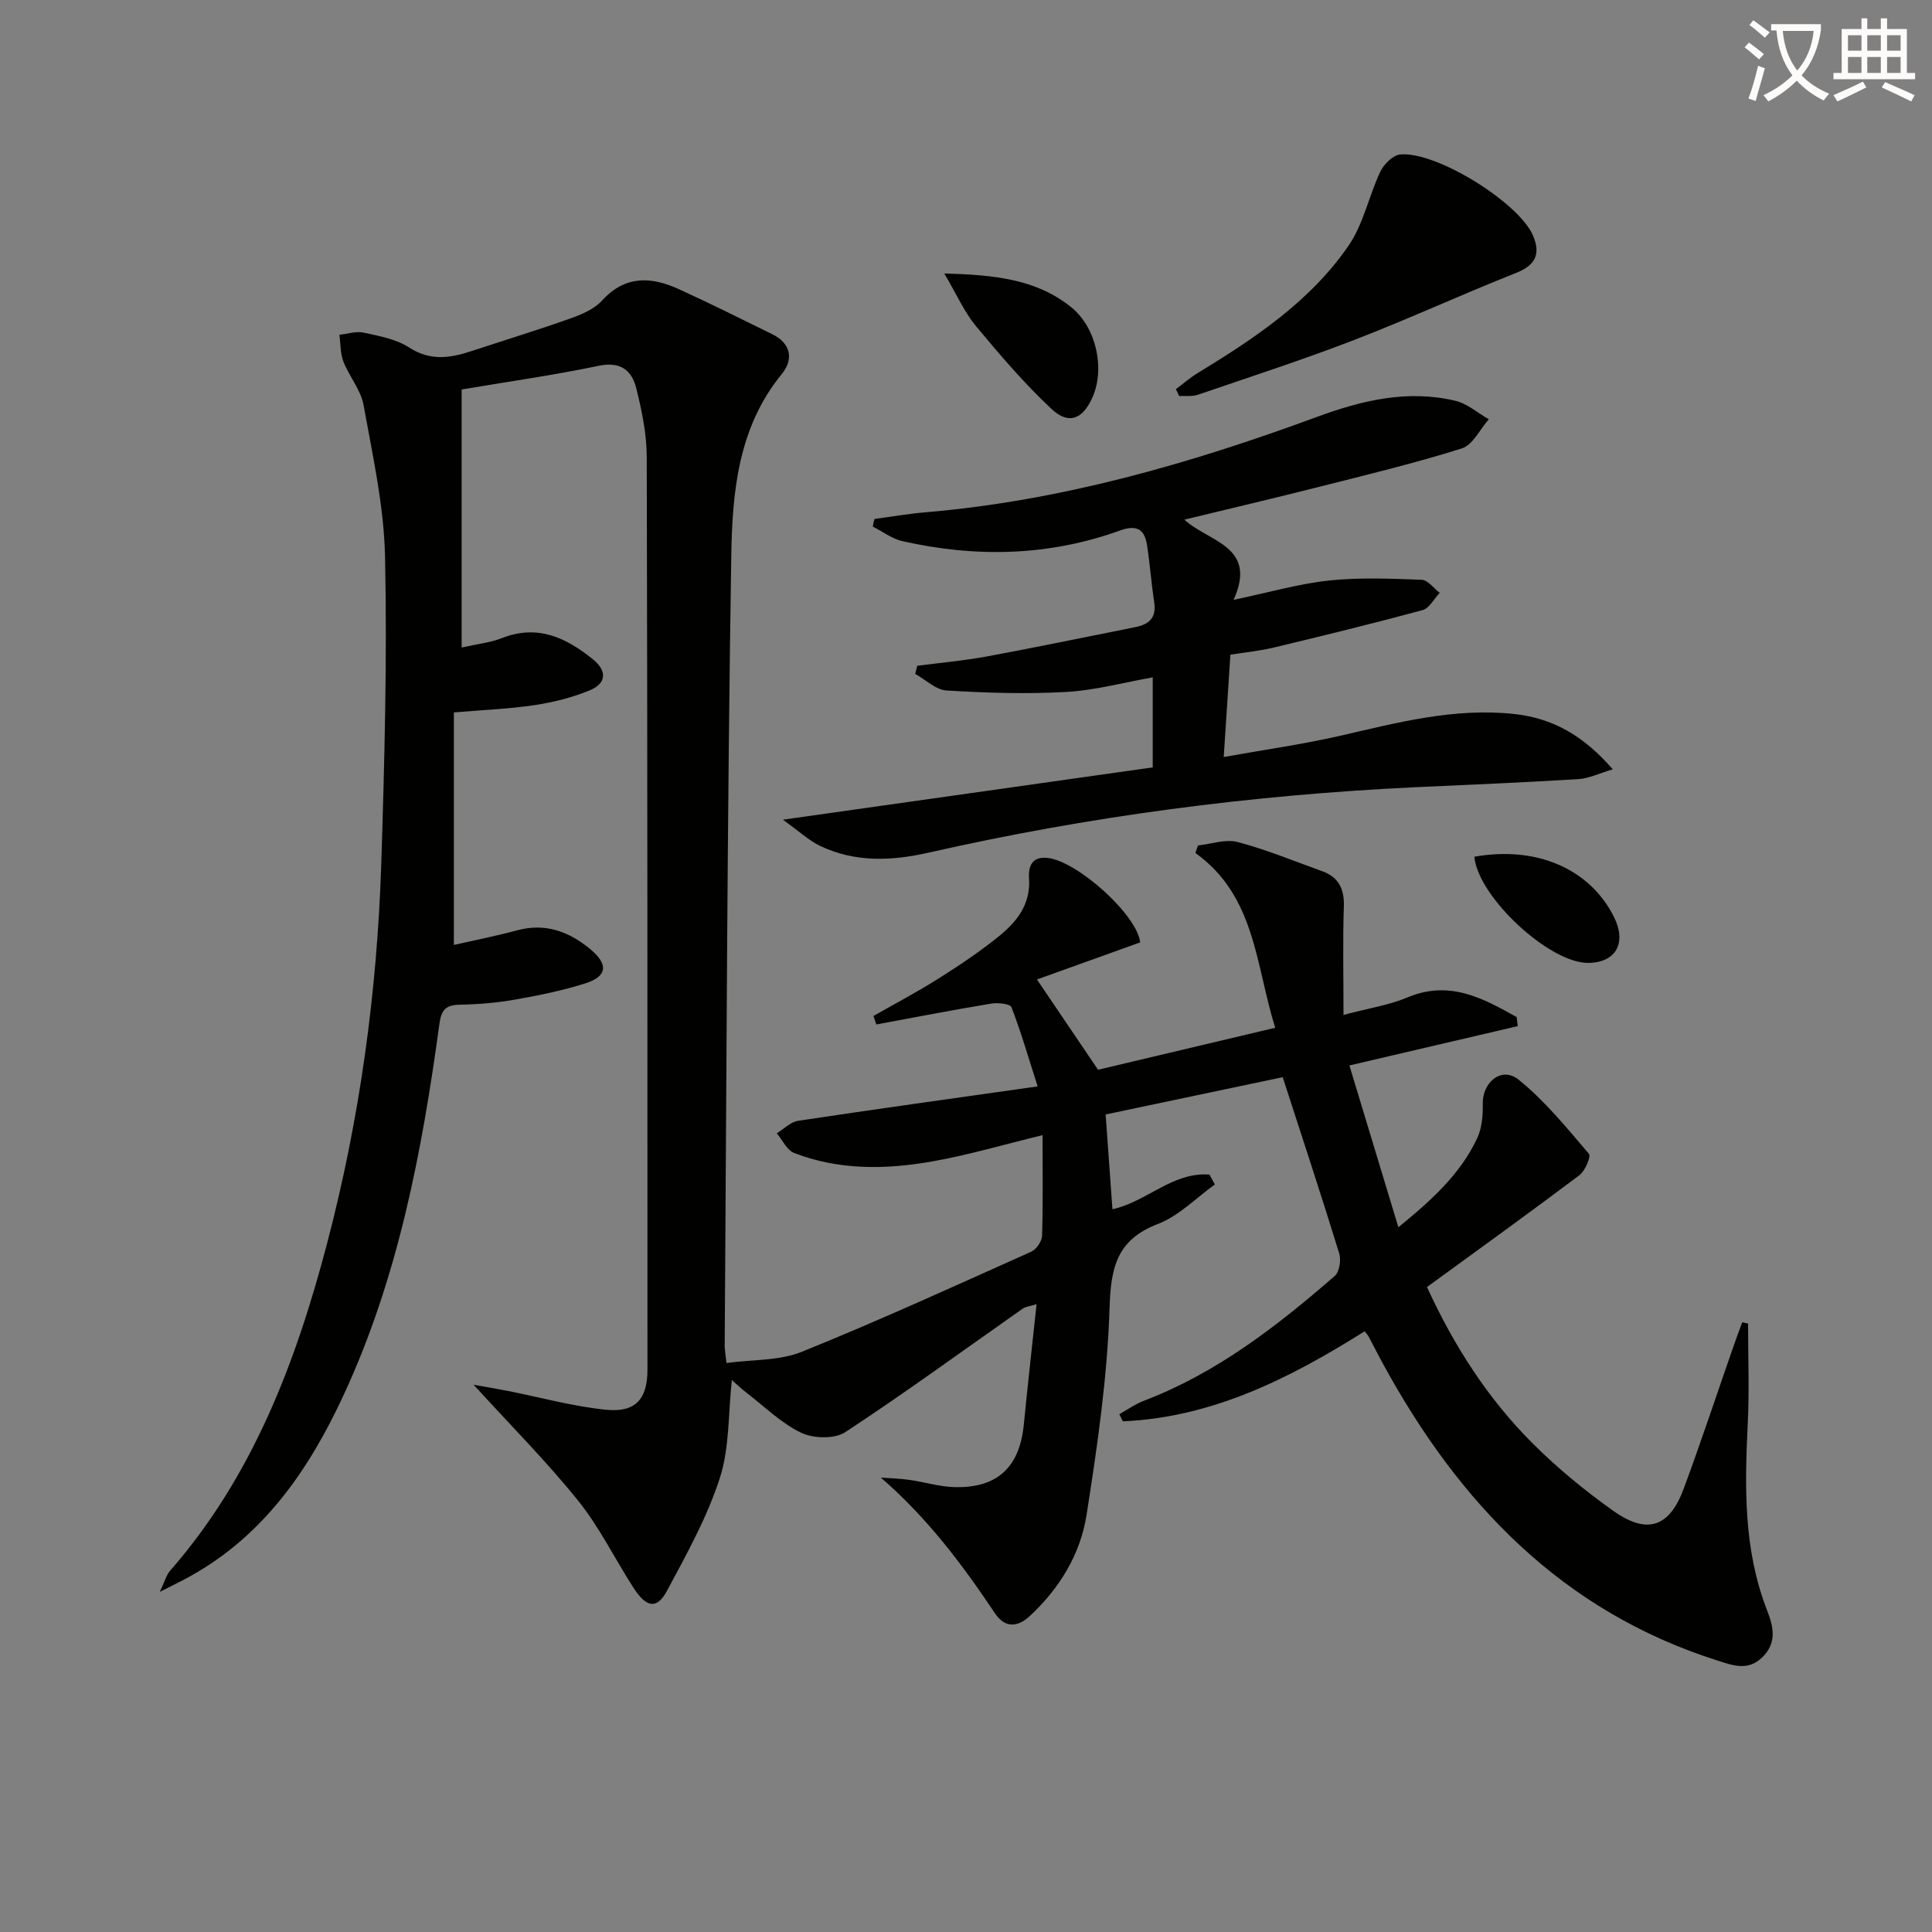
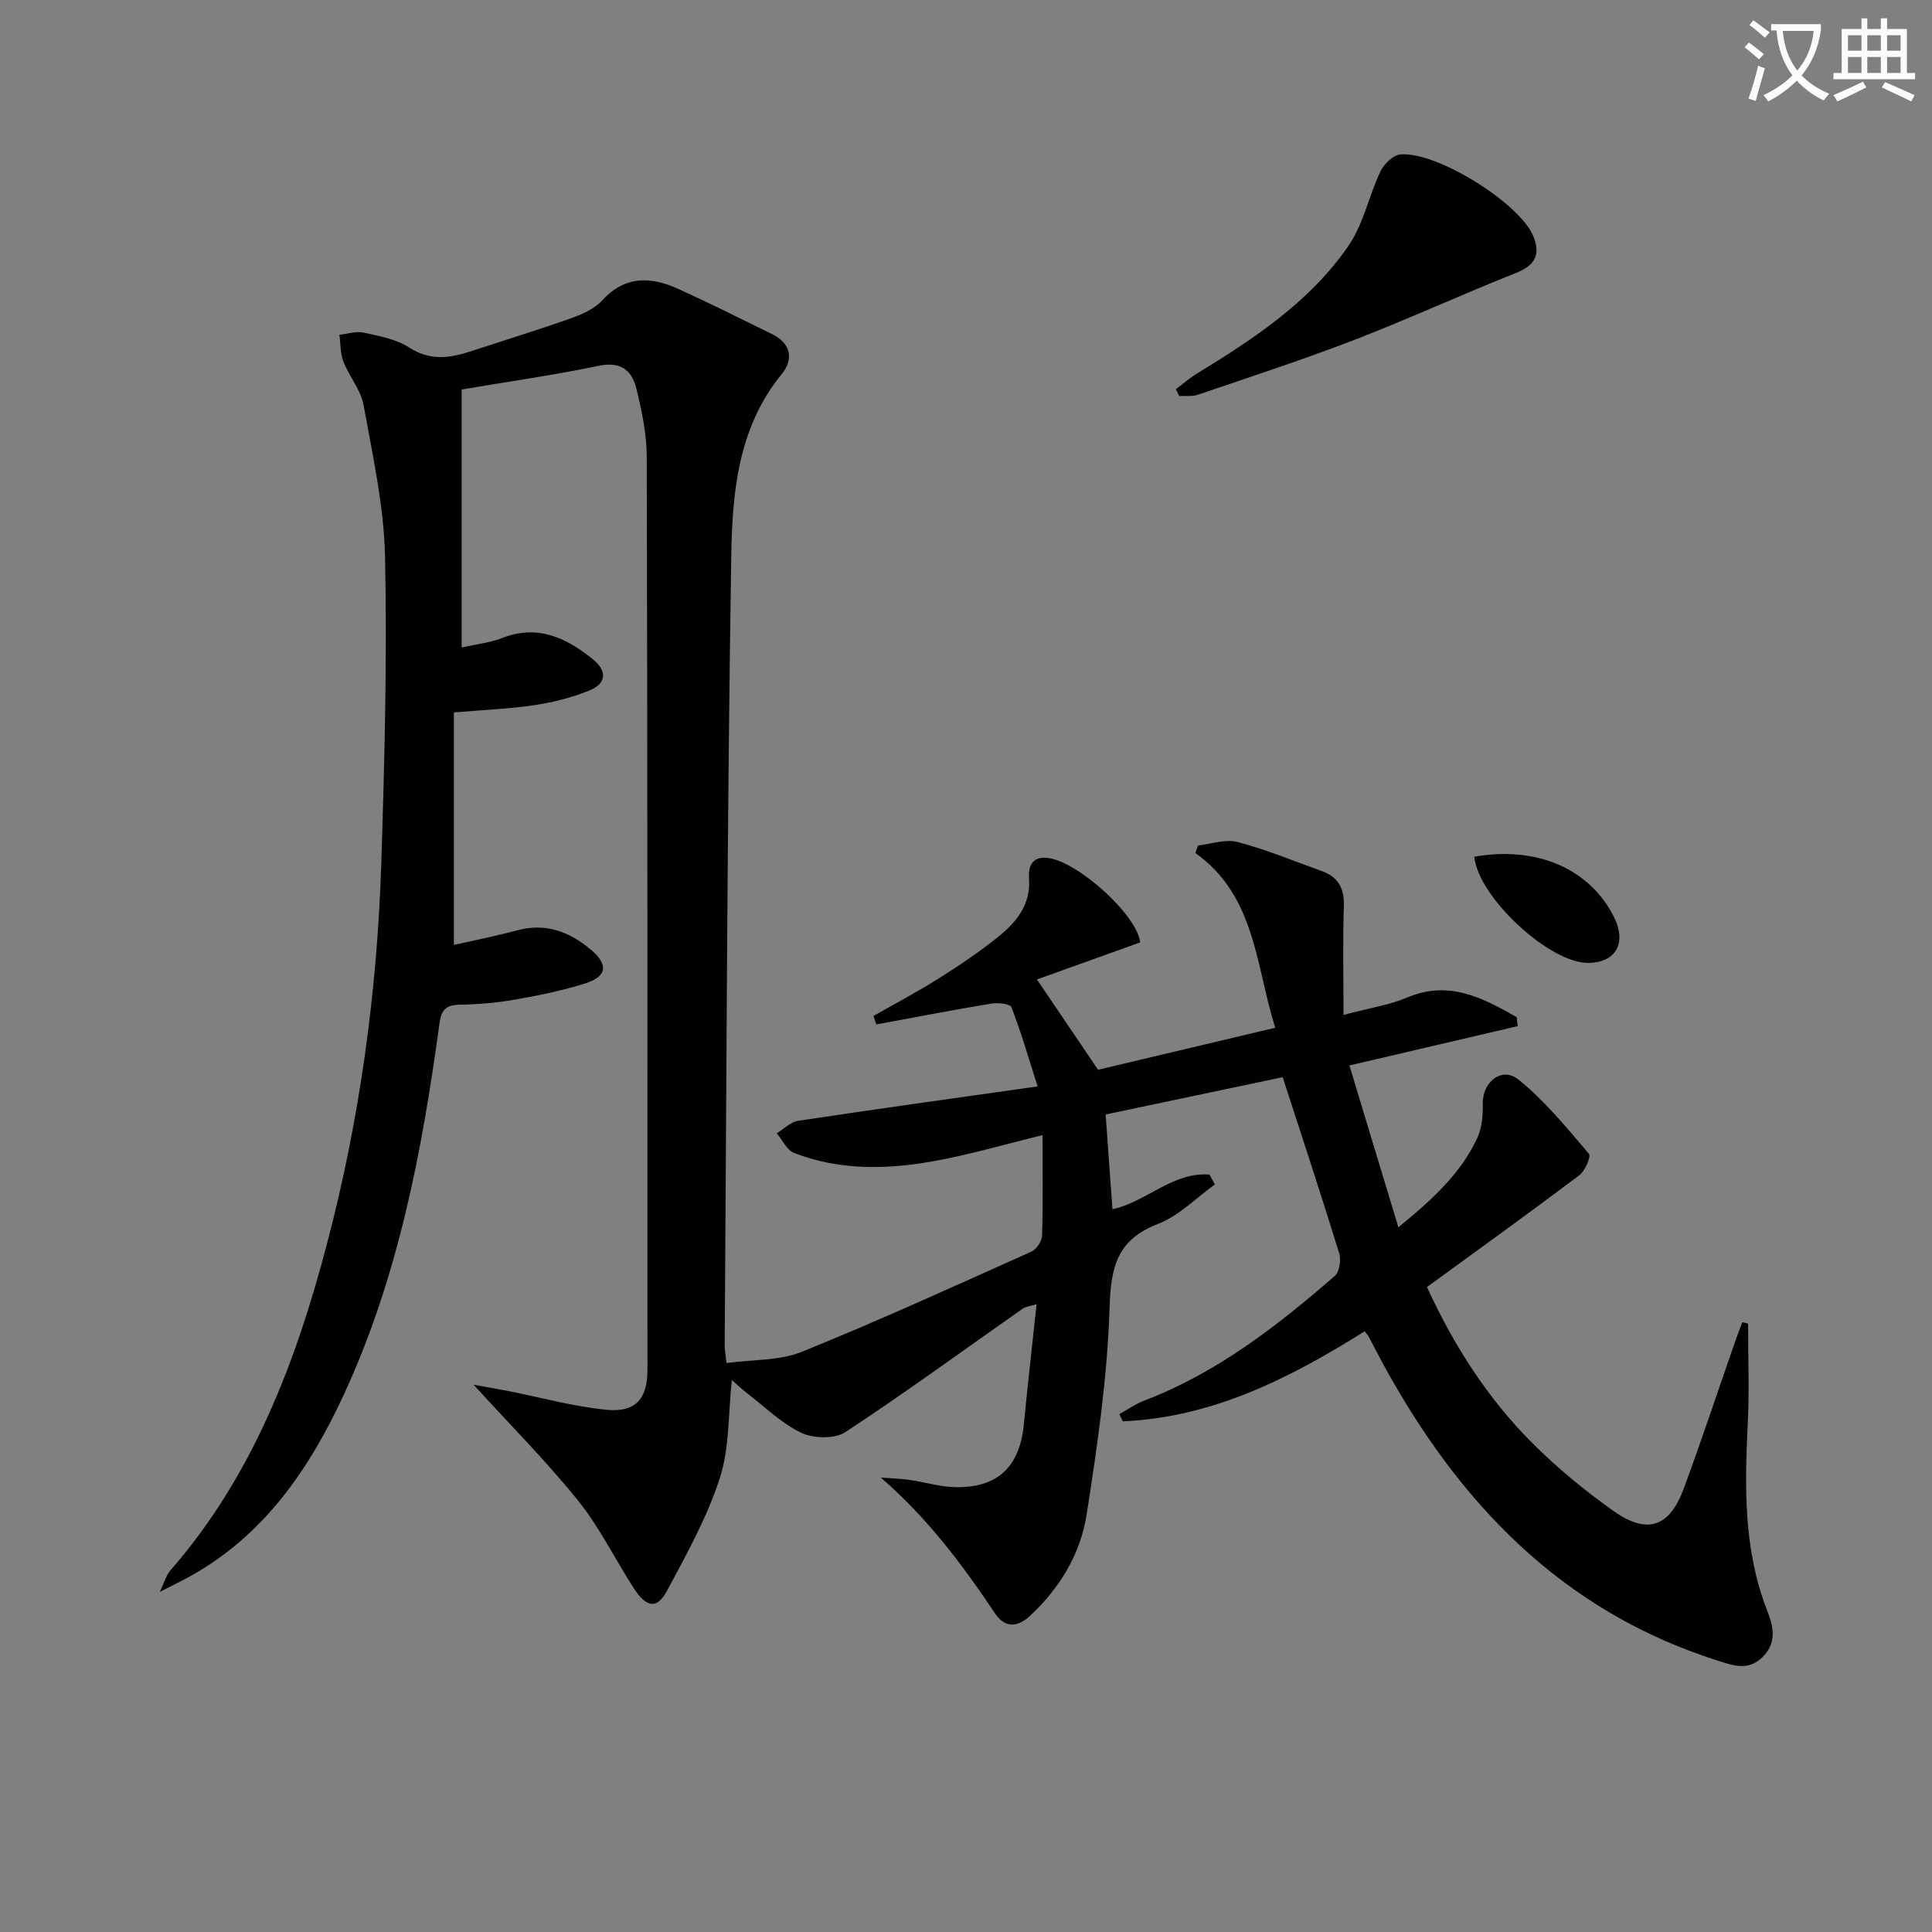
<svg xmlns="http://www.w3.org/2000/svg" enable-background="new 0 0 400 400" viewBox="0 0 400 400">
  <rect x="0" y="0" width="400" height="400" fill="#808080" stroke="none" />
  <path d="m362.1 8.8c1.1.8 2.1 1.6 3.1 2.4l-1 1.1c-1.3-1.1-2.3-2-3-2.5zm1.9 4.8c.5.2.9.4 1.4.5-.6 2.3-1.3 4.5-1.9 6.8l-1.5-.5c.8-2.1 1.4-4.3 2-6.8zm-1-9.4c1.3.9 2.4 1.8 3.4 2.5l-1 1.1c-1.4-1.2-2.4-2.1-3.2-2.6zm3.7 2.2v-1.4h10.3v1.2c-.5 3.6-1.8 6.8-4 9.4 1.5 1.6 3.4 2.8 5.7 3.8-.3.4-.7.8-1.1 1.4-2.3-1.1-4.1-2.5-5.6-4.1-1.6 1.6-3.6 3.1-5.9 4.3-.3-.5-.7-.9-1-1.3 2.4-1.1 4.4-2.5 6-4.1-1.9-2.5-3-5.6-3.3-9.3h-1.1zm8.8 0h-6.4c.3 3.3 1.3 6 3 8.2 2-2.3 3.1-5.1 3.4-8.2z" fill="#fcfbfa" />
  <path d="m385.3 3.8h1.3v2.2h2.8v-2.2h1.3v2.2h4.1v9.1h1.7v1.3h-16.9v-1.3h1.7v-9.1h4.1v-2.2zm.4 13.1.7 1.2c-1.8.9-3.8 1.9-6 2.9-.2-.4-.5-.8-.8-1.3 2.3-1 4.3-1.9 6.1-2.8zm-3.1-6.4h2.8v-3.2h-2.8zm0 4.6h2.8v-3.3h-2.8zm4-4.6h2.8v-3.2h-2.8zm0 4.6h2.8v-3.3h-2.8zm3.7 1.9c2.1.9 4.1 1.8 6.1 2.7l-.7 1.3c-2.2-1.1-4.2-2-6.1-2.9zm3.2-9.7h-2.8v3.2h2.8zm-2.8 7.8h2.8v-3.3h-2.8z" fill="#fcfbfa" />
  <g fill="#010100">
    <path d="m95.58 80.64v53.42c3.33-.75 5.96-1.01 8.34-1.95 7.36-2.89 13.25-.11 18.81 4.37 3.1 2.5 2.75 5.06-.66 6.46-3.62 1.49-7.54 2.47-11.42 3.05-5.22.79-10.54.98-16.68 1.51v48.14c4.23-.96 8.7-1.84 13.08-3.02 5.89-1.59 10.79.24 15.24 3.96 3.69 3.09 3.45 5.57-1.12 7.02-4.73 1.5-9.65 2.5-14.55 3.36-3.75.66-7.59.98-11.4 1.05-2.9.06-3.85 1.01-4.25 4-3.59 26.4-8.54 52.5-19.86 76.89-7.12 15.34-16.44 28.94-31.7 37.43-1.69.94-3.43 1.77-6.33 3.26 1.07-2.25 1.38-3.53 2.15-4.4 17.1-19.57 26.02-43.12 32.48-67.72 6.78-25.78 10.38-52.11 11.23-78.75.67-21.13 1.23-42.29.78-63.42-.22-10.51-2.57-21.02-4.45-31.44-.56-3.13-2.96-5.9-4.16-8.97-.67-1.71-.58-3.71-.84-5.58 1.69-.18 3.47-.79 5.04-.44 3.22.71 6.71 1.33 9.39 3.07 4.32 2.81 8.39 2.23 12.75.8 6.94-2.28 13.92-4.42 20.8-6.86 2.3-.82 4.83-1.93 6.42-3.67 4.79-5.27 10.19-4.94 15.89-2.34 6.51 2.97 12.92 6.17 19.34 9.33 3.91 1.93 4.42 5.23 1.96 8.24-9.09 11.09-10.25 24.58-10.46 37.75-.86 54.46-.98 108.94-1.36 163.41-.01.8.16 1.6.37 3.6 5.38-.74 10.94-.44 15.61-2.33 16.01-6.47 31.73-13.66 47.49-20.72 1.06-.48 2.2-2.16 2.24-3.31.21-6.81.1-13.63.1-20.82-7.92 1.92-15.36 4.13-22.95 5.46-9.56 1.68-19.24 1.82-28.5-1.78-1.49-.58-2.4-2.67-3.58-4.06 1.47-.89 2.86-2.36 4.43-2.59 16.05-2.42 32.13-4.65 49.58-7.12-1.92-6.02-3.45-11.3-5.42-16.4-.27-.7-2.8-.98-4.17-.75-7.96 1.32-15.88 2.86-23.81 4.32-.2-.58-.39-1.17-.59-1.75 4.49-2.56 9.08-4.98 13.45-7.74 4.22-2.65 8.38-5.45 12.27-8.56 3.83-3.06 6.88-6.69 6.49-12.24-.17-2.43.61-4.66 4.07-4.16 6.18.89 18.28 11.76 18.95 17.46-6.84 2.46-13.71 4.92-21.38 7.68 4.7 6.94 8.57 12.66 12.65 18.69 12-2.84 24.15-5.72 36.68-8.69-4.09-13.03-4.06-27.27-16.53-36.19.18-.52.36-1.04.54-1.56 2.75-.29 5.71-1.37 8.2-.71 5.93 1.56 11.64 3.93 17.43 6.01 3.45 1.23 4.7 3.64 4.57 7.35-.24 7.11-.07 14.23-.07 22.44 5.41-1.44 9.5-2.05 13.18-3.6 8.72-3.69 15.65.11 22.67 4.05.07.62.15 1.25.22 1.87-11.28 2.64-22.56 5.27-34.85 8.14 3.28 10.84 6.59 21.77 10.14 33.5 7.01-5.71 12.85-11.06 16.31-18.42.99-2.11 1.21-4.76 1.16-7.14-.09-4.49 3.93-7.8 7.4-5.01 5.46 4.39 9.98 9.99 14.58 15.36.48.55-.79 3.54-1.98 4.44-10.33 7.78-20.83 15.34-31.55 23.15 5.59 12.19 12.58 23.06 21.79 32.28 5.15 5.15 10.86 9.85 16.81 14.07 7.02 4.97 11.6 3.37 14.56-4.62 3.63-9.81 6.91-19.74 10.35-29.61.56-1.62 1.17-3.22 1.76-4.83.4.09.81.19 1.21.28 0 6.85.27 13.72-.06 20.55-.64 13.16-.92 26.22 4 38.82 1.28 3.27 2.13 6.69-1 9.72-3 2.91-6.11 1.67-9.3.66-32.13-10.2-53.47-32.58-69.16-61.31-1.04-1.9-2.01-3.83-3.03-5.74-.15-.29-.39-.53-.83-1.11-15.41 9.68-31.46 17.84-50.07 18.64-.24-.49-.49-.98-.73-1.48 1.71-.95 3.34-2.11 5.15-2.8 15.03-5.74 27.5-15.42 39.46-25.82.97-.84 1.34-3.29.92-4.67-3.7-12.01-7.64-23.95-11.7-36.48-11.58 2.44-23.83 5.02-36.66 7.72.45 6.27.92 12.83 1.41 19.62 7.01-1.5 12.52-7.79 20.08-7.17.38.68.75 1.36 1.13 2.04-3.9 2.79-7.45 6.51-11.78 8.17-8.46 3.25-9.76 8.89-10.02 17.27-.45 14.37-2.53 28.74-4.77 42.98-1.28 8.14-5.58 15.21-11.77 20.95-2.72 2.52-5.28 2.28-7.17-.55-6.76-10.1-13.98-19.76-23.65-28.13 1.96.15 3.94.19 5.89.47 3.11.44 6.19 1.41 9.29 1.5 8.93.25 13.55-4.1 14.42-12.95.79-8.09 1.71-16.16 2.64-24.93-1.52.48-2.3.53-2.85.92-12.22 8.57-24.28 17.39-36.75 25.58-2.2 1.44-6.57 1.34-9.08.15-4.12-1.95-7.55-5.36-11.23-8.2-1.25-.96-2.4-2.06-3.18-2.74-.76 6.91-.45 13.98-2.49 20.3-2.62 8.11-6.86 15.75-10.92 23.31-2.11 3.92-4.27 3.56-6.95-.59-3.87-6.01-7.04-12.55-11.49-18.07-6.52-8.11-13.91-15.52-21.62-23.98 2.65.48 4.89.85 7.11 1.29 6.8 1.34 13.54 3.23 20.41 3.9 6.06.59 8.48-2.27 8.48-8.3 0-62.99.01-125.99-.15-188.98-.01-4.75-1.01-9.58-2.17-14.22-.93-3.72-3.26-5.62-7.85-4.63-9.44 1.97-18.97 3.3-28.3 4.89z" />
-     <path d="m253.36 156.73c8.34-1.5 16.31-2.61 24.13-4.4 11.83-2.72 23.53-5.82 35.88-4.52 8.06.85 14.43 4.44 20.54 11.47-2.84.84-4.96 1.9-7.13 2.03-11.28.69-22.56 1.16-33.85 1.68-33.93 1.61-67.49 6.01-100.62 13.53-7.68 1.74-15.17 2.07-22.4-1.33-2.41-1.13-4.44-3.07-7.82-5.48 26.59-3.76 51.54-7.29 76.57-10.83 0-6.98 0-12.6 0-18.64-6.01 1.06-11.91 2.68-17.88 3.02-8.25.46-16.56.2-24.81-.3-2.22-.13-4.33-2.24-6.49-3.44.14-.56.29-1.12.43-1.68 4.81-.63 9.65-1.05 14.42-1.93 10.27-1.9 20.49-4.04 30.73-6.07 2.82-.56 4.39-1.92 3.91-5.09-.59-3.93-.88-7.91-1.48-11.84-.5-3.29-2.1-4.34-5.59-3.08-14.76 5.33-29.86 5.64-45.06 2.21-2.17-.49-4.1-1.99-6.15-3.02.12-.52.23-1.05.35-1.57 3.5-.47 6.99-1.08 10.51-1.38 28.04-2.37 54.79-10.05 81.04-19.73 9.35-3.45 18.82-5.72 28.74-3.36 2.47.59 4.61 2.51 6.91 3.83-1.84 2.08-3.31 5.31-5.58 6.03-9.79 3.08-19.81 5.49-29.77 8.01-9 2.28-18.04 4.4-27.68 6.74 5.03 4.63 15.25 5.46 10.19 16.6 7.32-1.53 13.49-3.33 19.77-4 6.33-.67 12.79-.39 19.18-.15 1.28.05 2.49 1.76 3.73 2.7-1.18 1.23-2.15 3.2-3.56 3.58-10.22 2.77-20.51 5.28-30.81 7.75-2.87.69-5.83.97-8.97 1.47-.44 6.75-.87 13.31-1.38 21.19z" />
    <path d="m243.45 80.58c1.46-1.09 2.84-2.31 4.39-3.26 11.84-7.23 23.44-14.89 31.4-26.51 3.06-4.47 4.16-10.24 6.53-15.25.73-1.55 2.62-3.44 4.13-3.58 7.49-.7 24.68 10.03 27.52 16.85 1.57 3.76.51 6.08-3.54 7.68-11.24 4.45-22.24 9.53-33.52 13.88-10.66 4.11-21.55 7.64-32.36 11.34-1.18.4-2.57.19-3.86.27-.23-.47-.46-.94-.69-1.42z" />
-     <path d="m195.5 56.62c10.47.29 19.11 1.18 26.31 7.01 5.2 4.2 7 12.73 4.37 18.65-2.01 4.52-4.9 5.74-8.49 2.38-5.64-5.29-10.71-11.22-15.66-17.18-2.35-2.83-3.87-6.36-6.53-10.86z" />
+     <path d="m195.5 56.62z" />
    <path d="m305.25 177.38c12.8-2.28 23.81 2.43 28.84 12.34 2.76 5.43.56 9.53-5.18 9.64-8.05.15-22.93-13.67-23.66-21.98z" />
  </g>
</svg>